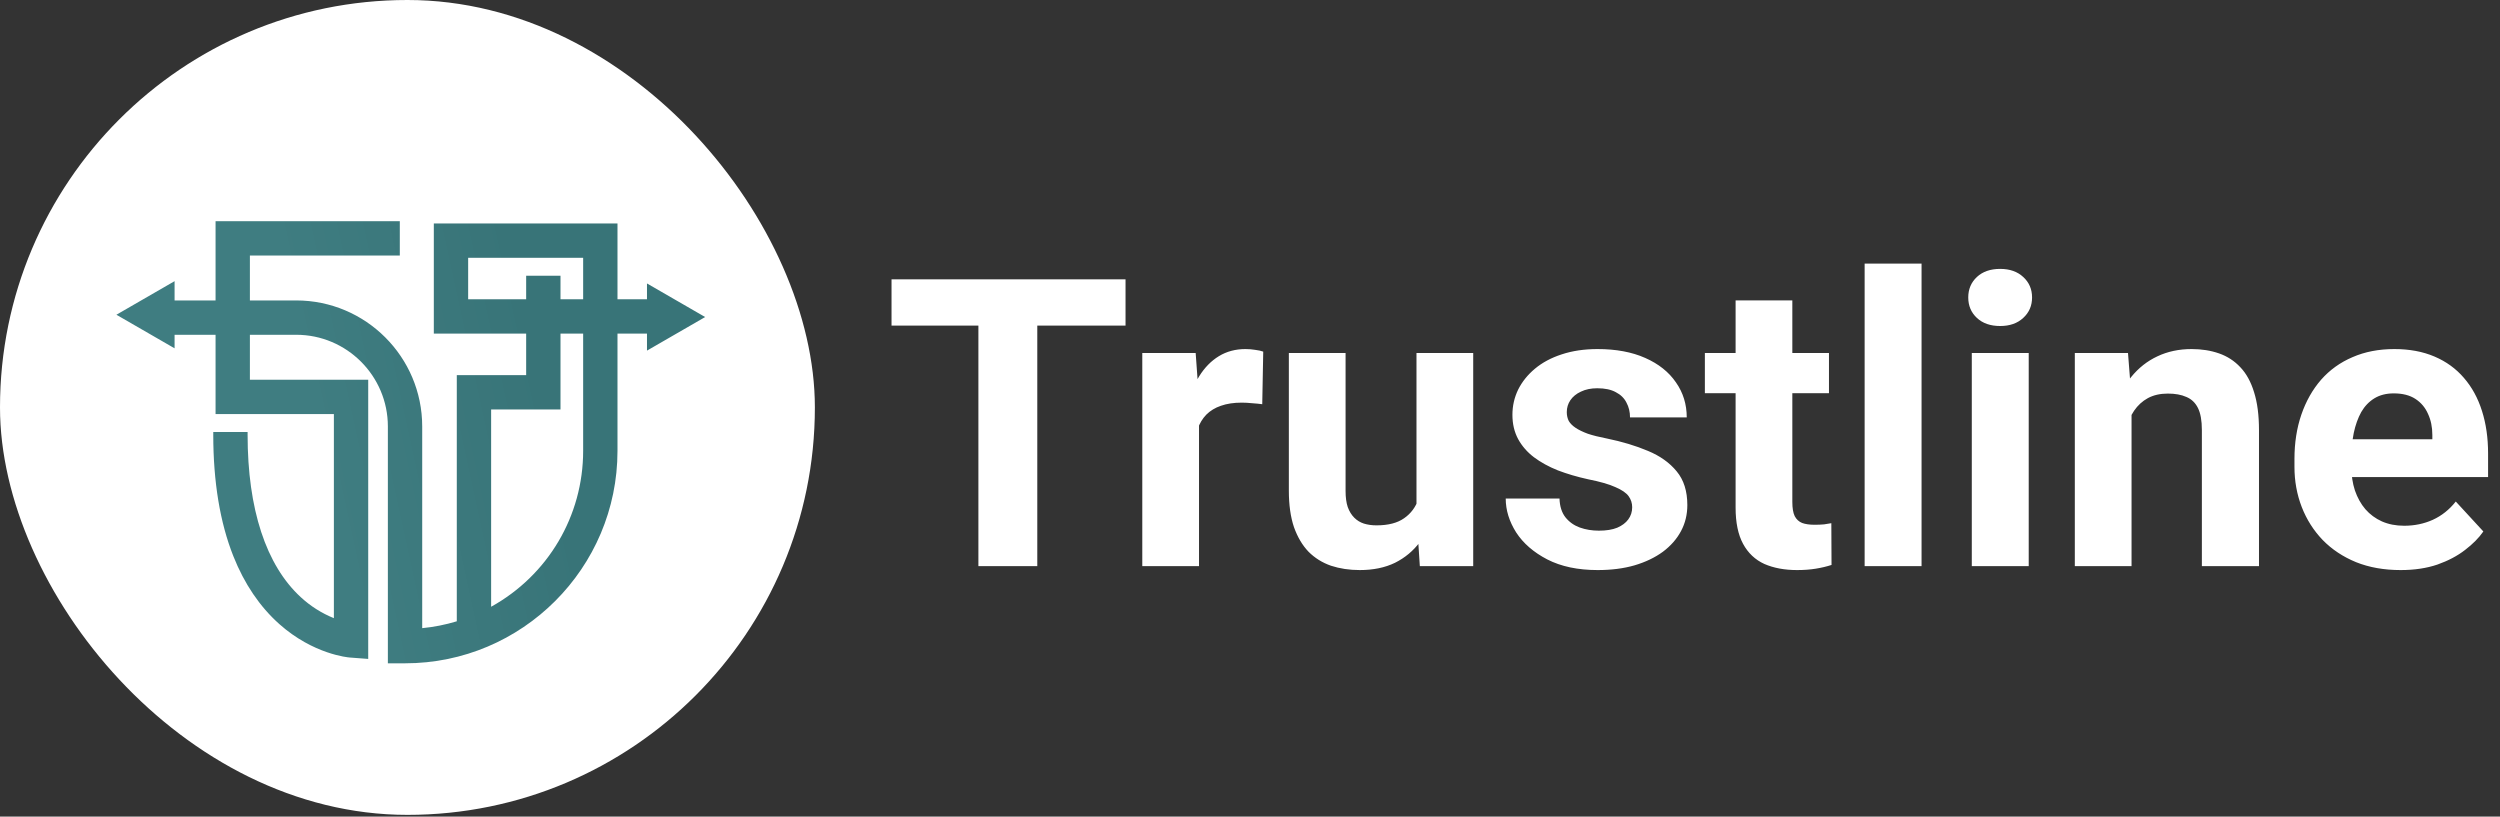
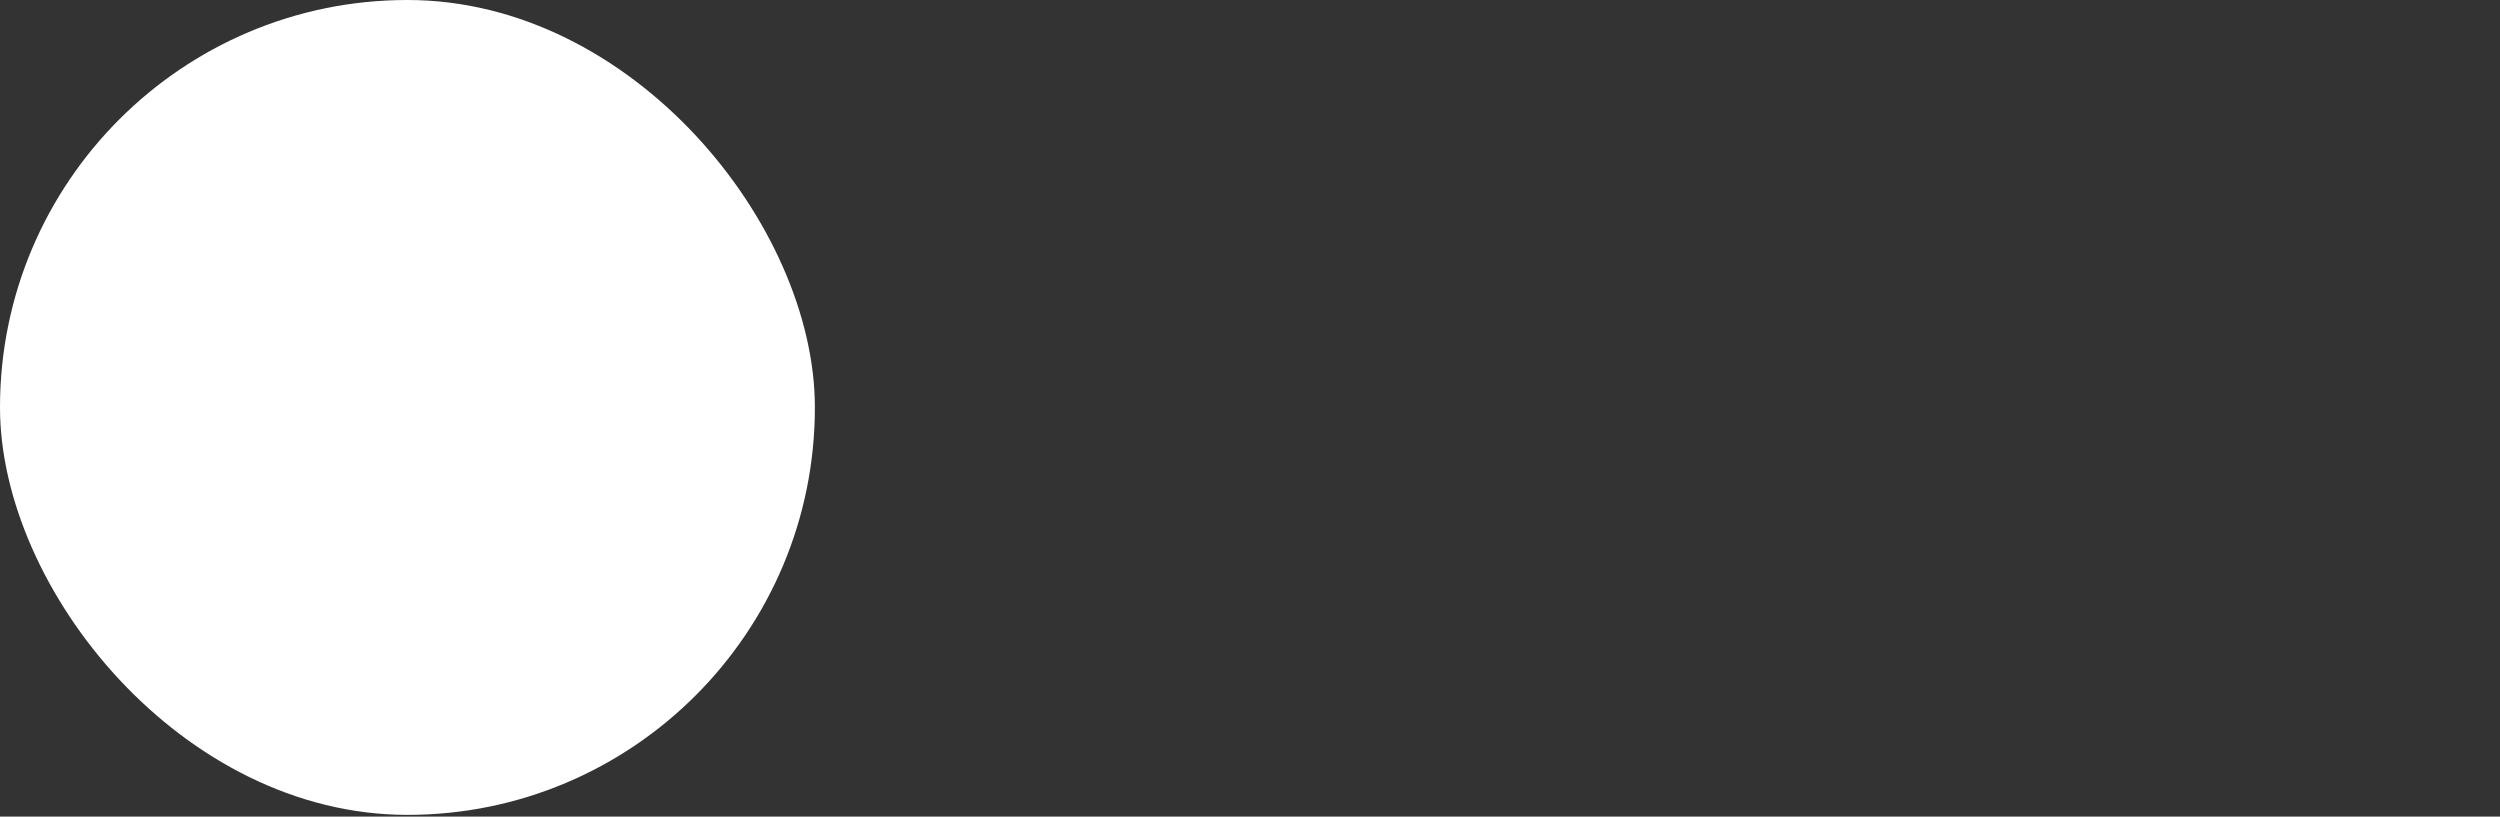
<svg xmlns="http://www.w3.org/2000/svg" width="698" height="228" viewBox="0 0 698 228" fill="none">
  <rect x="0" y="0" width="698" height="228" fill="#333333" stroke="none" />
  <rect width="227.513" height="227.513" rx="113.757" fill="white" />
  <g clip-path="url(#clip0_616_1625)">
-     <path d="M196.878 88.516L180.638 79.14V83.563H172.403V62.395H121.122V93.149H146.904V104.73H127.537V173.466C124.389 174.423 121.154 175.065 117.88 175.381V119.059C117.88 99.663 102.1 83.883 82.704 83.883H69.771V71.34H111.626V61.753H60.185V83.883H48.743V78.499L32.502 87.875L48.743 97.251V93.47H60.185V115.6H93.219V172.591C89.815 171.218 86.689 169.238 83.993 166.747C74.269 157.819 69.13 142.134 69.13 121.39V120.606H59.544V121.39C59.544 134.508 61.428 145.906 65.144 155.266C68.215 163.003 72.536 169.387 77.987 174.241C87.504 182.716 97.239 183.548 97.648 183.579L102.806 183.972V106.013H69.771V93.47H82.704C96.814 93.47 108.293 104.949 108.293 119.059V185.197H113.087C145.794 185.197 172.403 158.587 172.403 125.88V93.149H180.638V97.892L196.878 88.516ZM146.904 76.988V83.563H130.709V71.981H162.816V83.563H156.491V76.988H146.904ZM137.123 169.405V114.317H156.491V93.149H162.816V125.88C162.816 144.053 153.005 160.611 137.123 169.405Z" fill="url(#paint0_linear_616_1625)" />
-   </g>
-   <path d="M289.611 77.99V158.062H273.168V77.99H289.611ZM314.249 77.99V90.913H248.915V77.99H314.249ZM334.765 111.537V158.062H318.927V98.558H333.83L334.765 111.537ZM352.694 98.173L352.419 112.856C351.649 112.746 350.714 112.655 349.614 112.581C348.551 112.471 347.579 112.416 346.699 112.416C344.463 112.416 342.519 112.71 340.87 113.296C339.256 113.846 337.9 114.671 336.8 115.771C335.737 116.871 334.93 118.209 334.38 119.786C333.867 121.362 333.574 123.159 333.5 125.175L330.311 124.185C330.311 120.336 330.695 116.798 331.465 113.571C332.235 110.308 333.354 107.467 334.82 105.047C336.323 102.627 338.157 100.757 340.32 99.438C342.483 98.118 344.958 97.458 347.744 97.458C348.624 97.458 349.522 97.531 350.439 97.678C351.355 97.788 352.107 97.953 352.694 98.173ZM395.482 143.819V98.558H411.321V158.062H396.417L395.482 143.819ZM397.242 131.61L401.917 131.5C401.917 135.459 401.459 139.144 400.542 142.554C399.625 145.927 398.251 148.86 396.417 151.353C394.584 153.81 392.274 155.734 389.488 157.128C386.702 158.484 383.42 159.162 379.644 159.162C376.747 159.162 374.071 158.759 371.615 157.953C369.195 157.109 367.105 155.808 365.345 154.048C363.622 152.251 362.265 149.96 361.275 147.173C360.322 144.35 359.846 140.959 359.846 136.999V98.558H375.684V137.109C375.684 138.869 375.886 140.354 376.289 141.564C376.729 142.774 377.334 143.764 378.104 144.534C378.874 145.304 379.772 145.854 380.799 146.184C381.862 146.514 383.035 146.678 384.318 146.678C387.582 146.678 390.148 146.019 392.018 144.699C393.924 143.379 395.263 141.582 396.032 139.309C396.839 136.999 397.242 134.433 397.242 131.61ZM455.705 141.619C455.705 140.482 455.375 139.456 454.715 138.539C454.055 137.623 452.827 136.779 451.03 136.009C449.27 135.203 446.722 134.47 443.386 133.81C440.38 133.15 437.575 132.325 434.972 131.335C432.405 130.308 430.169 129.08 428.262 127.65C426.392 126.22 424.926 124.534 423.863 122.591C422.799 120.611 422.268 118.356 422.268 115.826C422.268 113.333 422.799 110.987 423.863 108.787C424.963 106.587 426.521 104.644 428.537 102.957C430.59 101.234 433.084 99.896 436.017 98.943C438.986 97.953 442.323 97.458 446.026 97.458C451.195 97.458 455.632 98.283 459.335 99.933C463.074 101.582 465.934 103.856 467.914 106.752C469.93 109.612 470.939 112.875 470.939 116.541H455.1C455.1 115.001 454.77 113.626 454.11 112.416C453.487 111.17 452.497 110.198 451.14 109.502C449.82 108.768 448.097 108.402 445.971 108.402C444.211 108.402 442.689 108.713 441.406 109.337C440.123 109.923 439.133 110.73 438.436 111.757C437.776 112.746 437.447 113.846 437.447 115.056C437.447 115.973 437.63 116.798 437.996 117.531C438.4 118.228 439.041 118.869 439.921 119.456C440.801 120.042 441.938 120.592 443.331 121.106C444.761 121.582 446.521 122.022 448.611 122.426C452.9 123.306 456.731 124.46 460.105 125.89C463.478 127.284 466.154 129.19 468.134 131.61C470.114 133.993 471.104 137.128 471.104 141.014C471.104 143.654 470.517 146.074 469.344 148.273C468.17 150.473 466.484 152.398 464.284 154.048C462.084 155.661 459.445 156.926 456.365 157.843C453.322 158.722 449.894 159.162 446.081 159.162C440.545 159.162 435.852 158.172 432.002 156.193C428.189 154.213 425.293 151.701 423.313 148.658C421.37 145.579 420.398 142.426 420.398 139.199H435.412C435.485 141.362 436.035 143.104 437.062 144.424C438.125 145.744 439.463 146.697 441.076 147.283C442.726 147.87 444.504 148.163 446.411 148.163C448.464 148.163 450.169 147.888 451.525 147.338C452.882 146.752 453.908 145.982 454.605 145.029C455.338 144.039 455.705 142.902 455.705 141.619ZM510.648 98.558V109.777H476.001V98.558H510.648ZM484.58 83.874H500.419V140.134C500.419 141.857 500.639 143.177 501.079 144.094C501.555 145.01 502.252 145.652 503.168 146.019C504.085 146.349 505.24 146.514 506.633 146.514C507.623 146.514 508.503 146.477 509.273 146.404C510.079 146.294 510.758 146.184 511.308 146.074L511.363 157.733C510.006 158.172 508.54 158.521 506.963 158.777C505.387 159.034 503.645 159.162 501.739 159.162C498.256 159.162 495.212 158.594 492.609 157.458C490.043 156.284 488.063 154.414 486.67 151.848C485.277 149.282 484.58 145.909 484.58 141.729V83.874ZM536.498 73.59V158.062H520.605V73.59H536.498ZM566.418 98.558V158.062H550.525V98.558H566.418ZM549.535 83.049C549.535 80.739 550.341 78.833 551.954 77.329C553.568 75.826 555.731 75.075 558.444 75.075C561.12 75.075 563.265 75.826 564.878 77.329C566.528 78.833 567.353 80.739 567.353 83.049C567.353 85.359 566.528 87.265 564.878 88.769C563.265 90.272 561.12 91.023 558.444 91.023C555.731 91.023 553.568 90.272 551.954 88.769C550.341 87.265 549.535 85.359 549.535 83.049ZM595.128 111.262V158.062H579.29V98.558H594.138L595.128 111.262ZM592.819 126.22H588.529C588.529 121.821 589.097 117.861 590.234 114.341C591.37 110.785 592.965 107.76 595.018 105.267C597.072 102.737 599.51 100.812 602.333 99.493C605.192 98.136 608.382 97.458 611.902 97.458C614.688 97.458 617.236 97.861 619.546 98.668C621.856 99.474 623.836 100.757 625.486 102.517C627.172 104.277 628.455 106.605 629.335 109.502C630.252 112.398 630.71 115.936 630.71 120.116V158.062H614.762V120.061C614.762 117.421 614.395 115.368 613.662 113.901C612.928 112.435 611.847 111.408 610.417 110.822C609.024 110.198 607.301 109.887 605.247 109.887C603.121 109.887 601.269 110.308 599.693 111.152C598.153 111.995 596.87 113.168 595.843 114.671C594.853 116.138 594.102 117.861 593.588 119.841C593.075 121.821 592.819 123.947 592.819 126.22ZM670.254 159.162C665.635 159.162 661.492 158.429 657.826 156.963C654.159 155.459 651.043 153.388 648.476 150.748C645.947 148.108 644.003 145.047 642.647 141.564C641.29 138.044 640.612 134.305 640.612 130.345V128.145C640.612 123.635 641.254 119.511 642.537 115.771C643.82 112.032 645.653 108.787 648.036 106.037C650.456 103.287 653.389 101.179 656.836 99.713C660.282 98.209 664.168 97.458 668.495 97.458C672.711 97.458 676.451 98.154 679.714 99.548C682.977 100.941 685.708 102.921 687.908 105.487C690.144 108.054 691.831 111.133 692.967 114.726C694.104 118.283 694.672 122.242 694.672 126.605V133.205H647.376V122.646H679.109V121.436C679.109 119.236 678.705 117.274 677.899 115.551C677.129 113.791 675.956 112.398 674.379 111.372C672.803 110.345 670.786 109.832 668.33 109.832C666.24 109.832 664.443 110.29 662.94 111.207C661.437 112.123 660.209 113.406 659.255 115.056C658.339 116.706 657.642 118.649 657.166 120.886C656.726 123.086 656.506 125.505 656.506 128.145V130.345C656.506 132.728 656.836 134.928 657.496 136.944C658.192 138.961 659.164 140.702 660.41 142.169C661.694 143.635 663.233 144.772 665.03 145.579C666.863 146.385 668.935 146.788 671.244 146.788C674.104 146.788 676.762 146.239 679.219 145.139C681.712 144.002 683.857 142.297 685.653 140.024L693.352 148.383C692.106 150.18 690.401 151.903 688.238 153.553C686.111 155.203 683.545 156.559 680.539 157.623C677.532 158.649 674.104 159.162 670.254 159.162Z" fill="white" />
+     </g>
  <defs>
    <linearGradient id="paint0_linear_616_1625" x1="47.394" y1="132.685" x2="181.197" y2="103.647" gradientUnits="userSpaceOnUse">
      <stop offset="0.312" stop-color="#3F7D81" />
      <stop offset="0.781" stop-color="#387478" />
      <stop offset="0.817" stop-color="#387478" />
    </linearGradient>
    <clipPath id="clip0_616_1625">
-       <rect width="164.375" height="123.443" fill="white" transform="translate(32.502 61.753)" />
-     </clipPath>
+       </clipPath>
  </defs>
</svg>